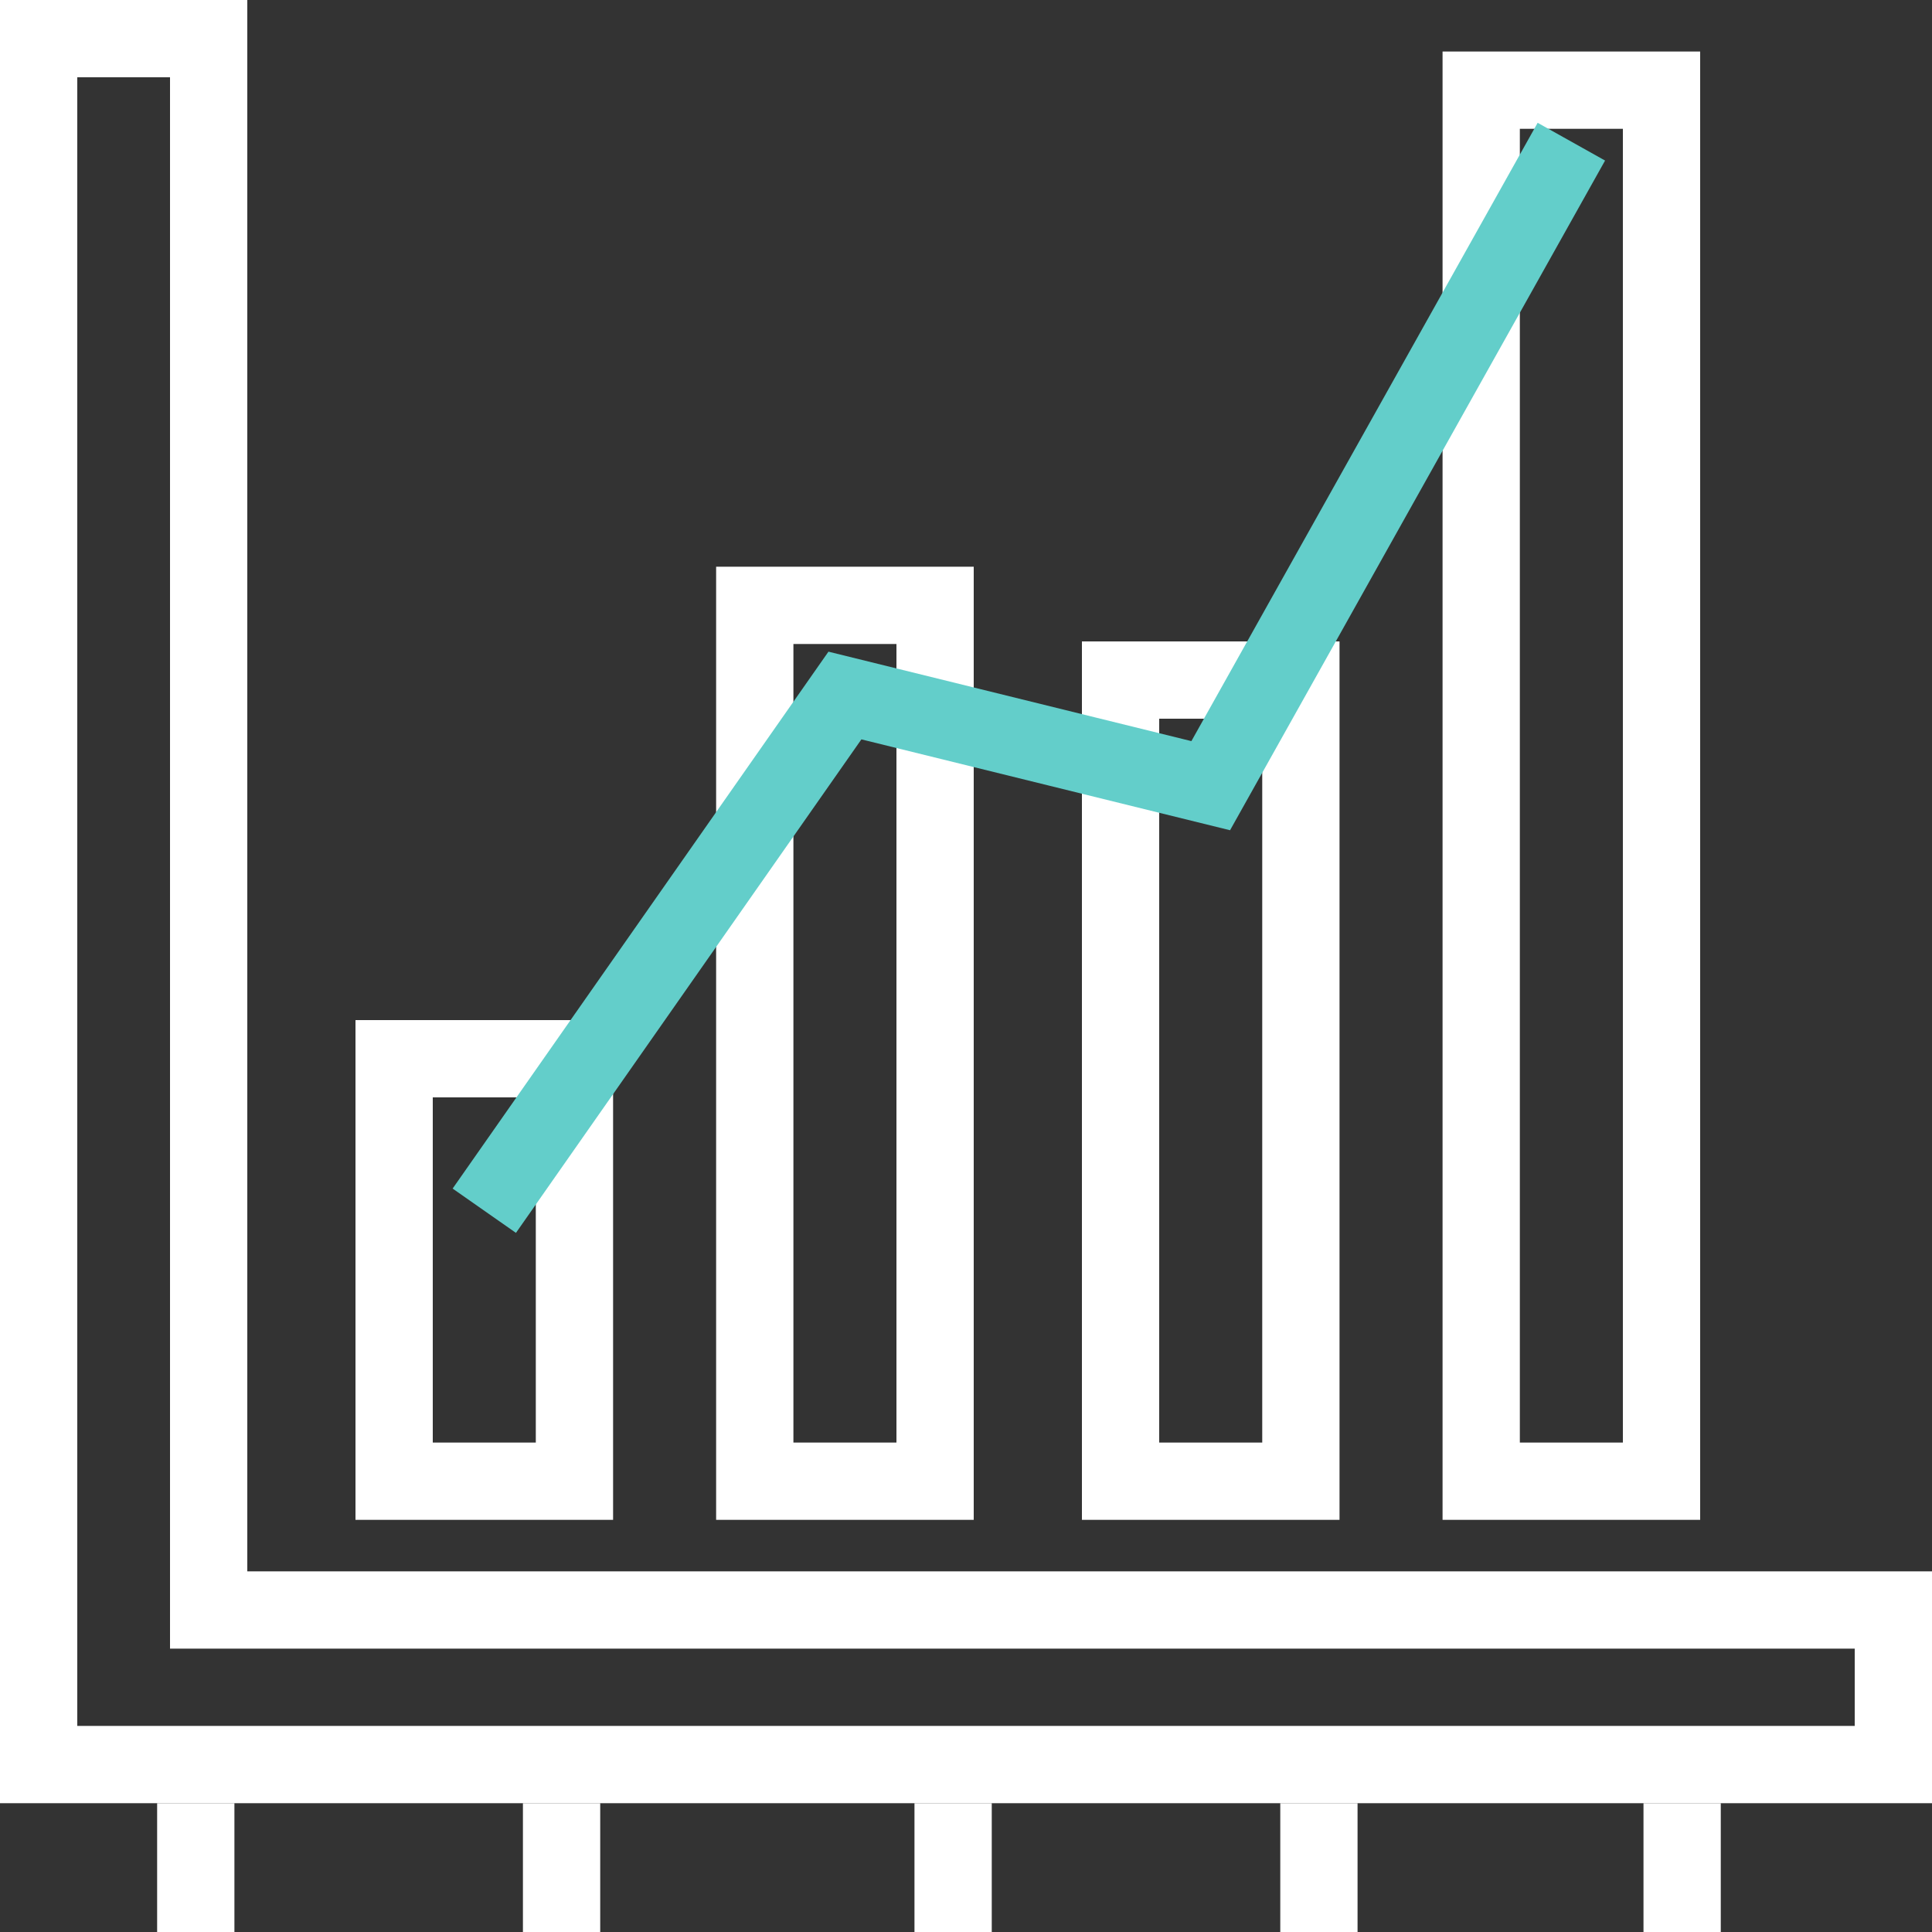
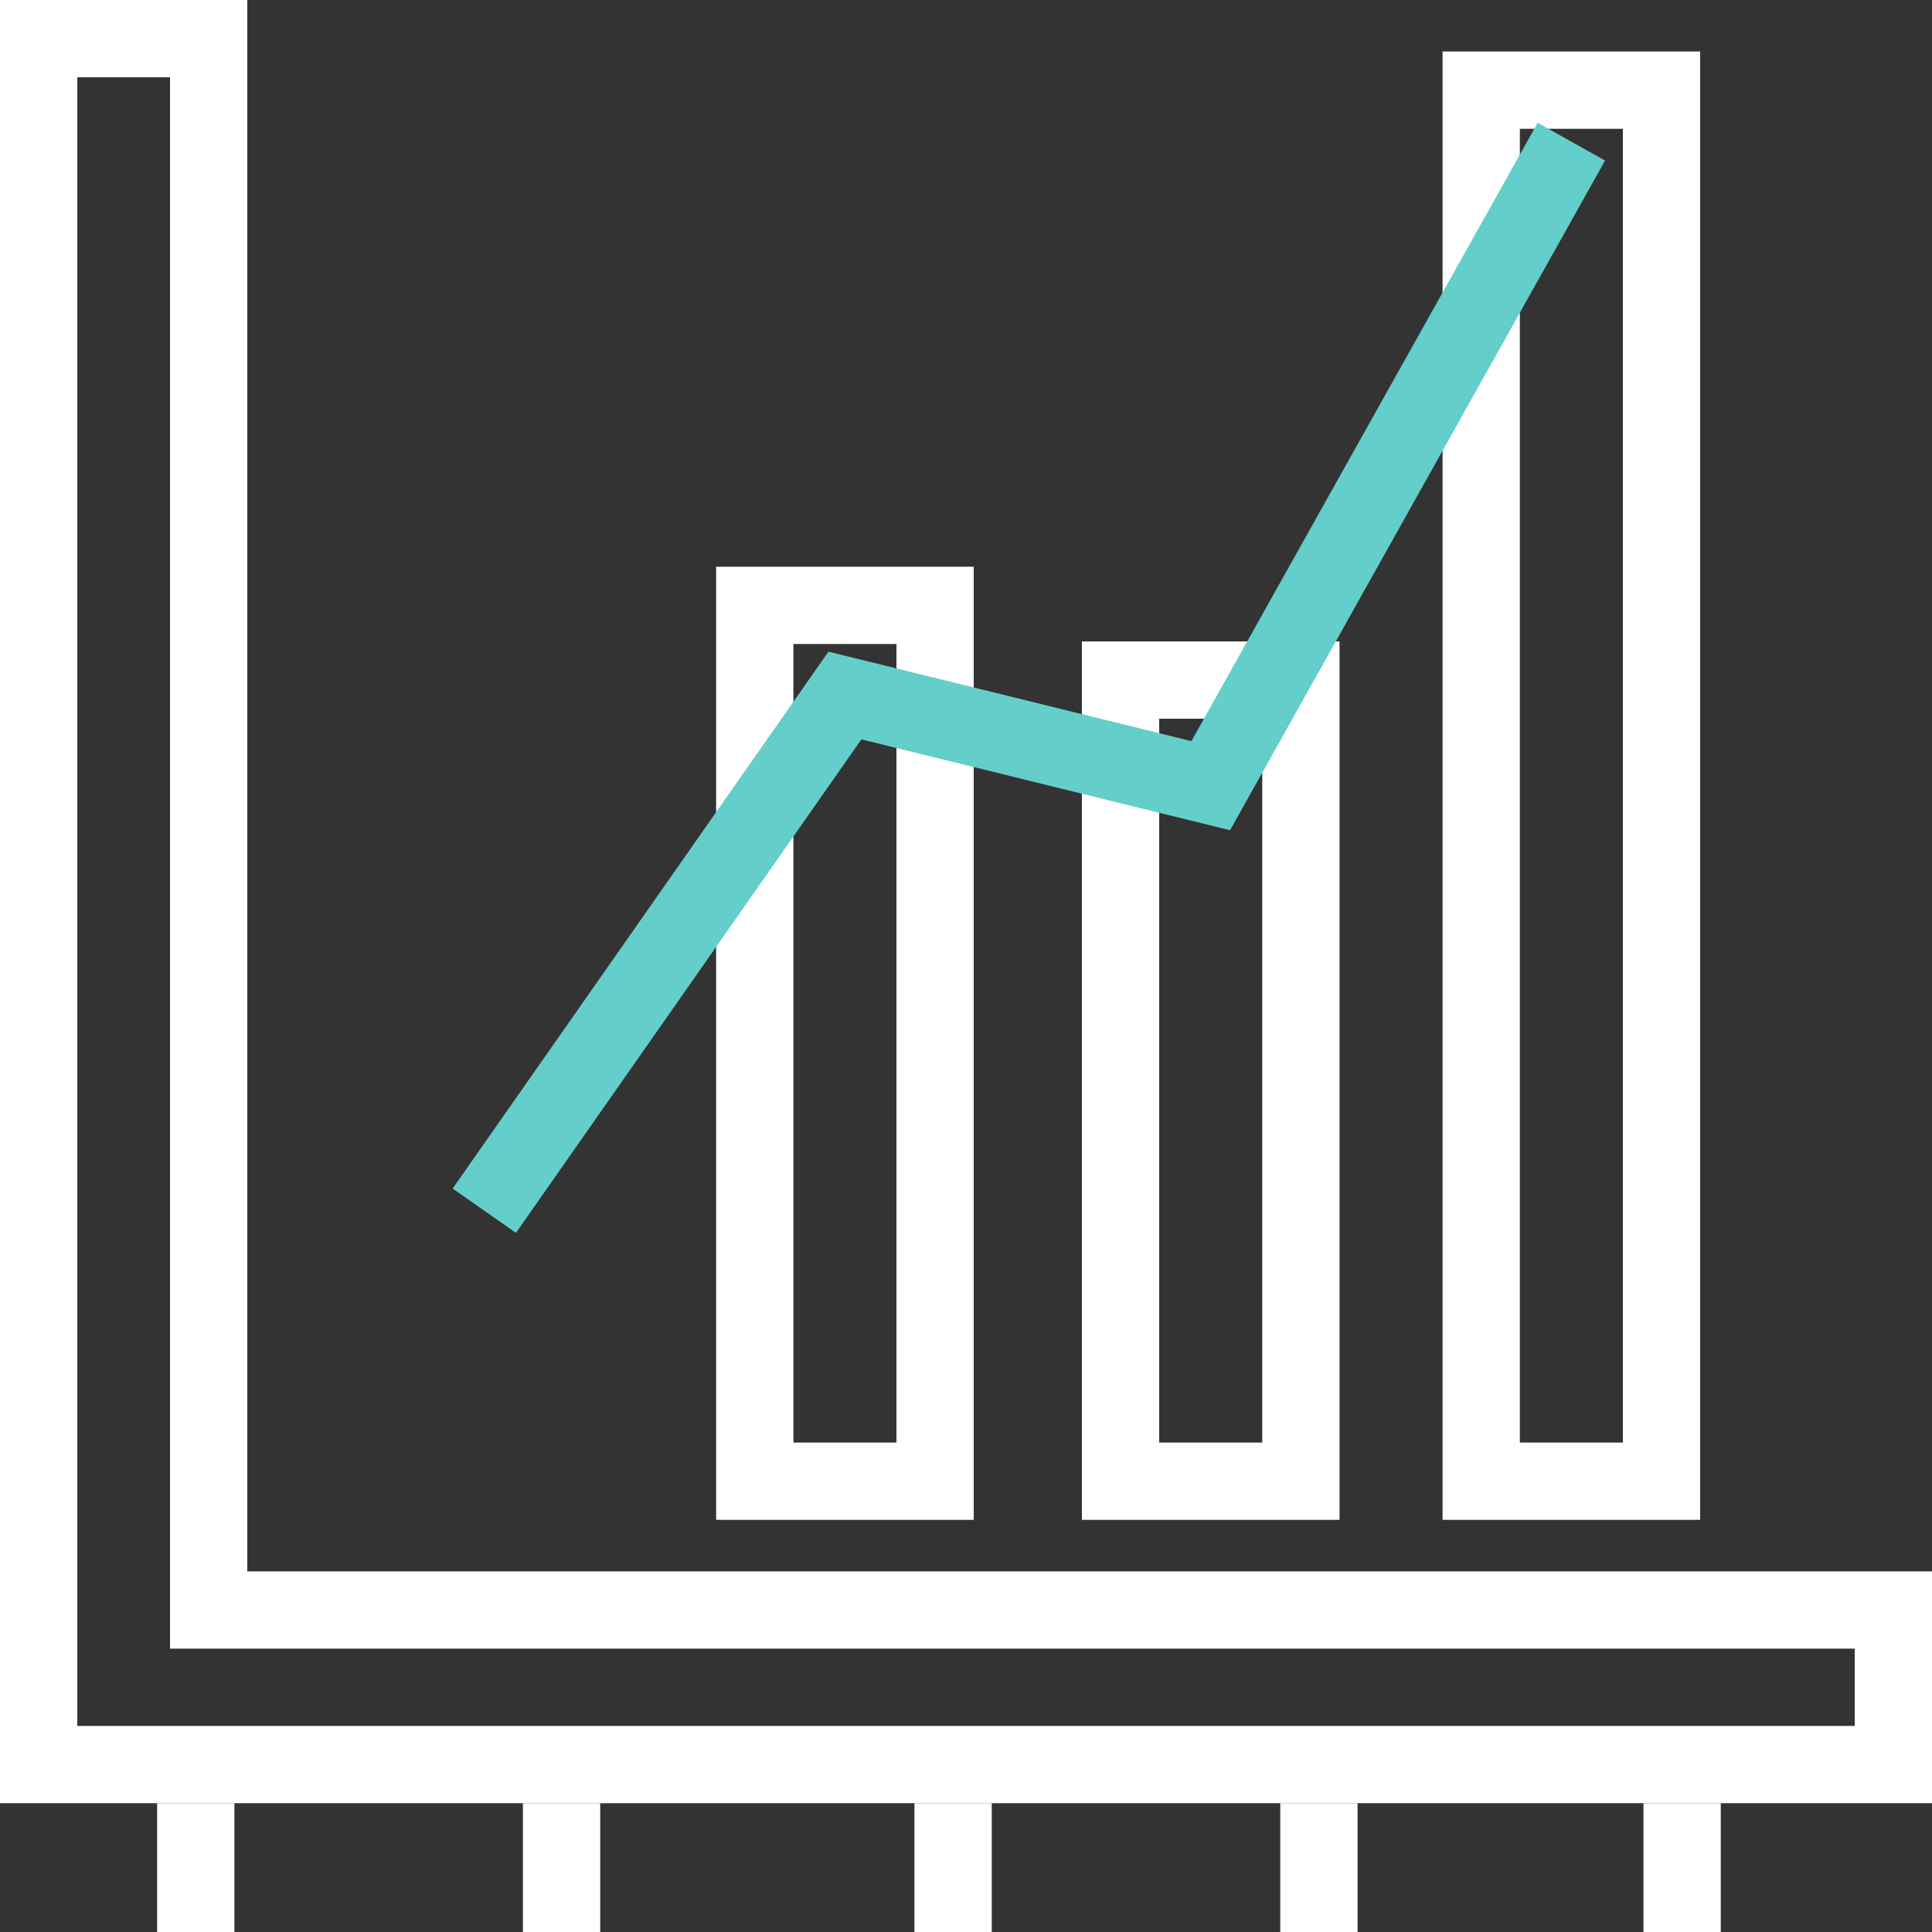
<svg xmlns="http://www.w3.org/2000/svg" version="1.1" id="Слой_1" x="0px" y="0px" viewBox="0 0 75 75" style="enable-background:new 0 0 75 75;" xml:space="preserve">
  <rect x="0" y="0" width="75" height="75" fill="#333333" stroke="none" />
  <style type="text/css">
	.st0{fill:none;stroke:#FFFFFF;stroke-width:3;}
	.st1{fill:#FFFFFF;}
	.st2{fill:none;stroke:#63CECA;stroke-width:3;stroke-miterlimit:10;}
</style>
  <title>06</title>
  <desc>Created with Sketch.</desc>
  <path id="Combined-Shape" class="st0" d="M8.1,1.5H1.5v67h72v-6H8.1V1.5z" />
  <g id="Rectangle-10-Copy-9">
-     <path class="st1" d="M20.8,42.6V56h-4V42.6H20.8 M23.8,39.6h-10V59h10V39.6L23.8,39.6z" />
-   </g>
+     </g>
  <g id="Rectangle-10-Copy-10">
    <path class="st1" d="M34.8,25v31h-4V25H34.8 M37.8,22h-10v37h10V22L37.8,22z" />
  </g>
  <g id="Rectangle-10-Copy-11">
    <path class="st1" d="M49,27.9V56h-4V27.9H49 M52,24.9H42V59h10V24.9L52,24.9z" />
  </g>
  <g id="Rectangle-10-Copy-12">
    <path class="st1" d="M63,5v51h-4V5H63 M66,2H56v57h10V2L66,2z" />
  </g>
  <rect id="Rectangle-9-Copy-10" x="6.1" y="70" class="st1" width="3" height="5" />
  <rect id="Rectangle-9-Copy-11" x="63.8" y="70" class="st1" width="3" height="5" />
  <rect id="Rectangle-9-Copy-12" x="35.5" y="70" class="st1" width="3" height="5" />
  <rect id="Rectangle-9-Copy-13" x="20.3" y="70" class="st1" width="3" height="5" />
  <rect id="Rectangle-9-Copy-14" x="49.7" y="70" class="st1" width="3" height="5" />
  <polyline class="st2" points="18.8,47 32.8,27 47,30.5 61,5.5 " />
</svg>